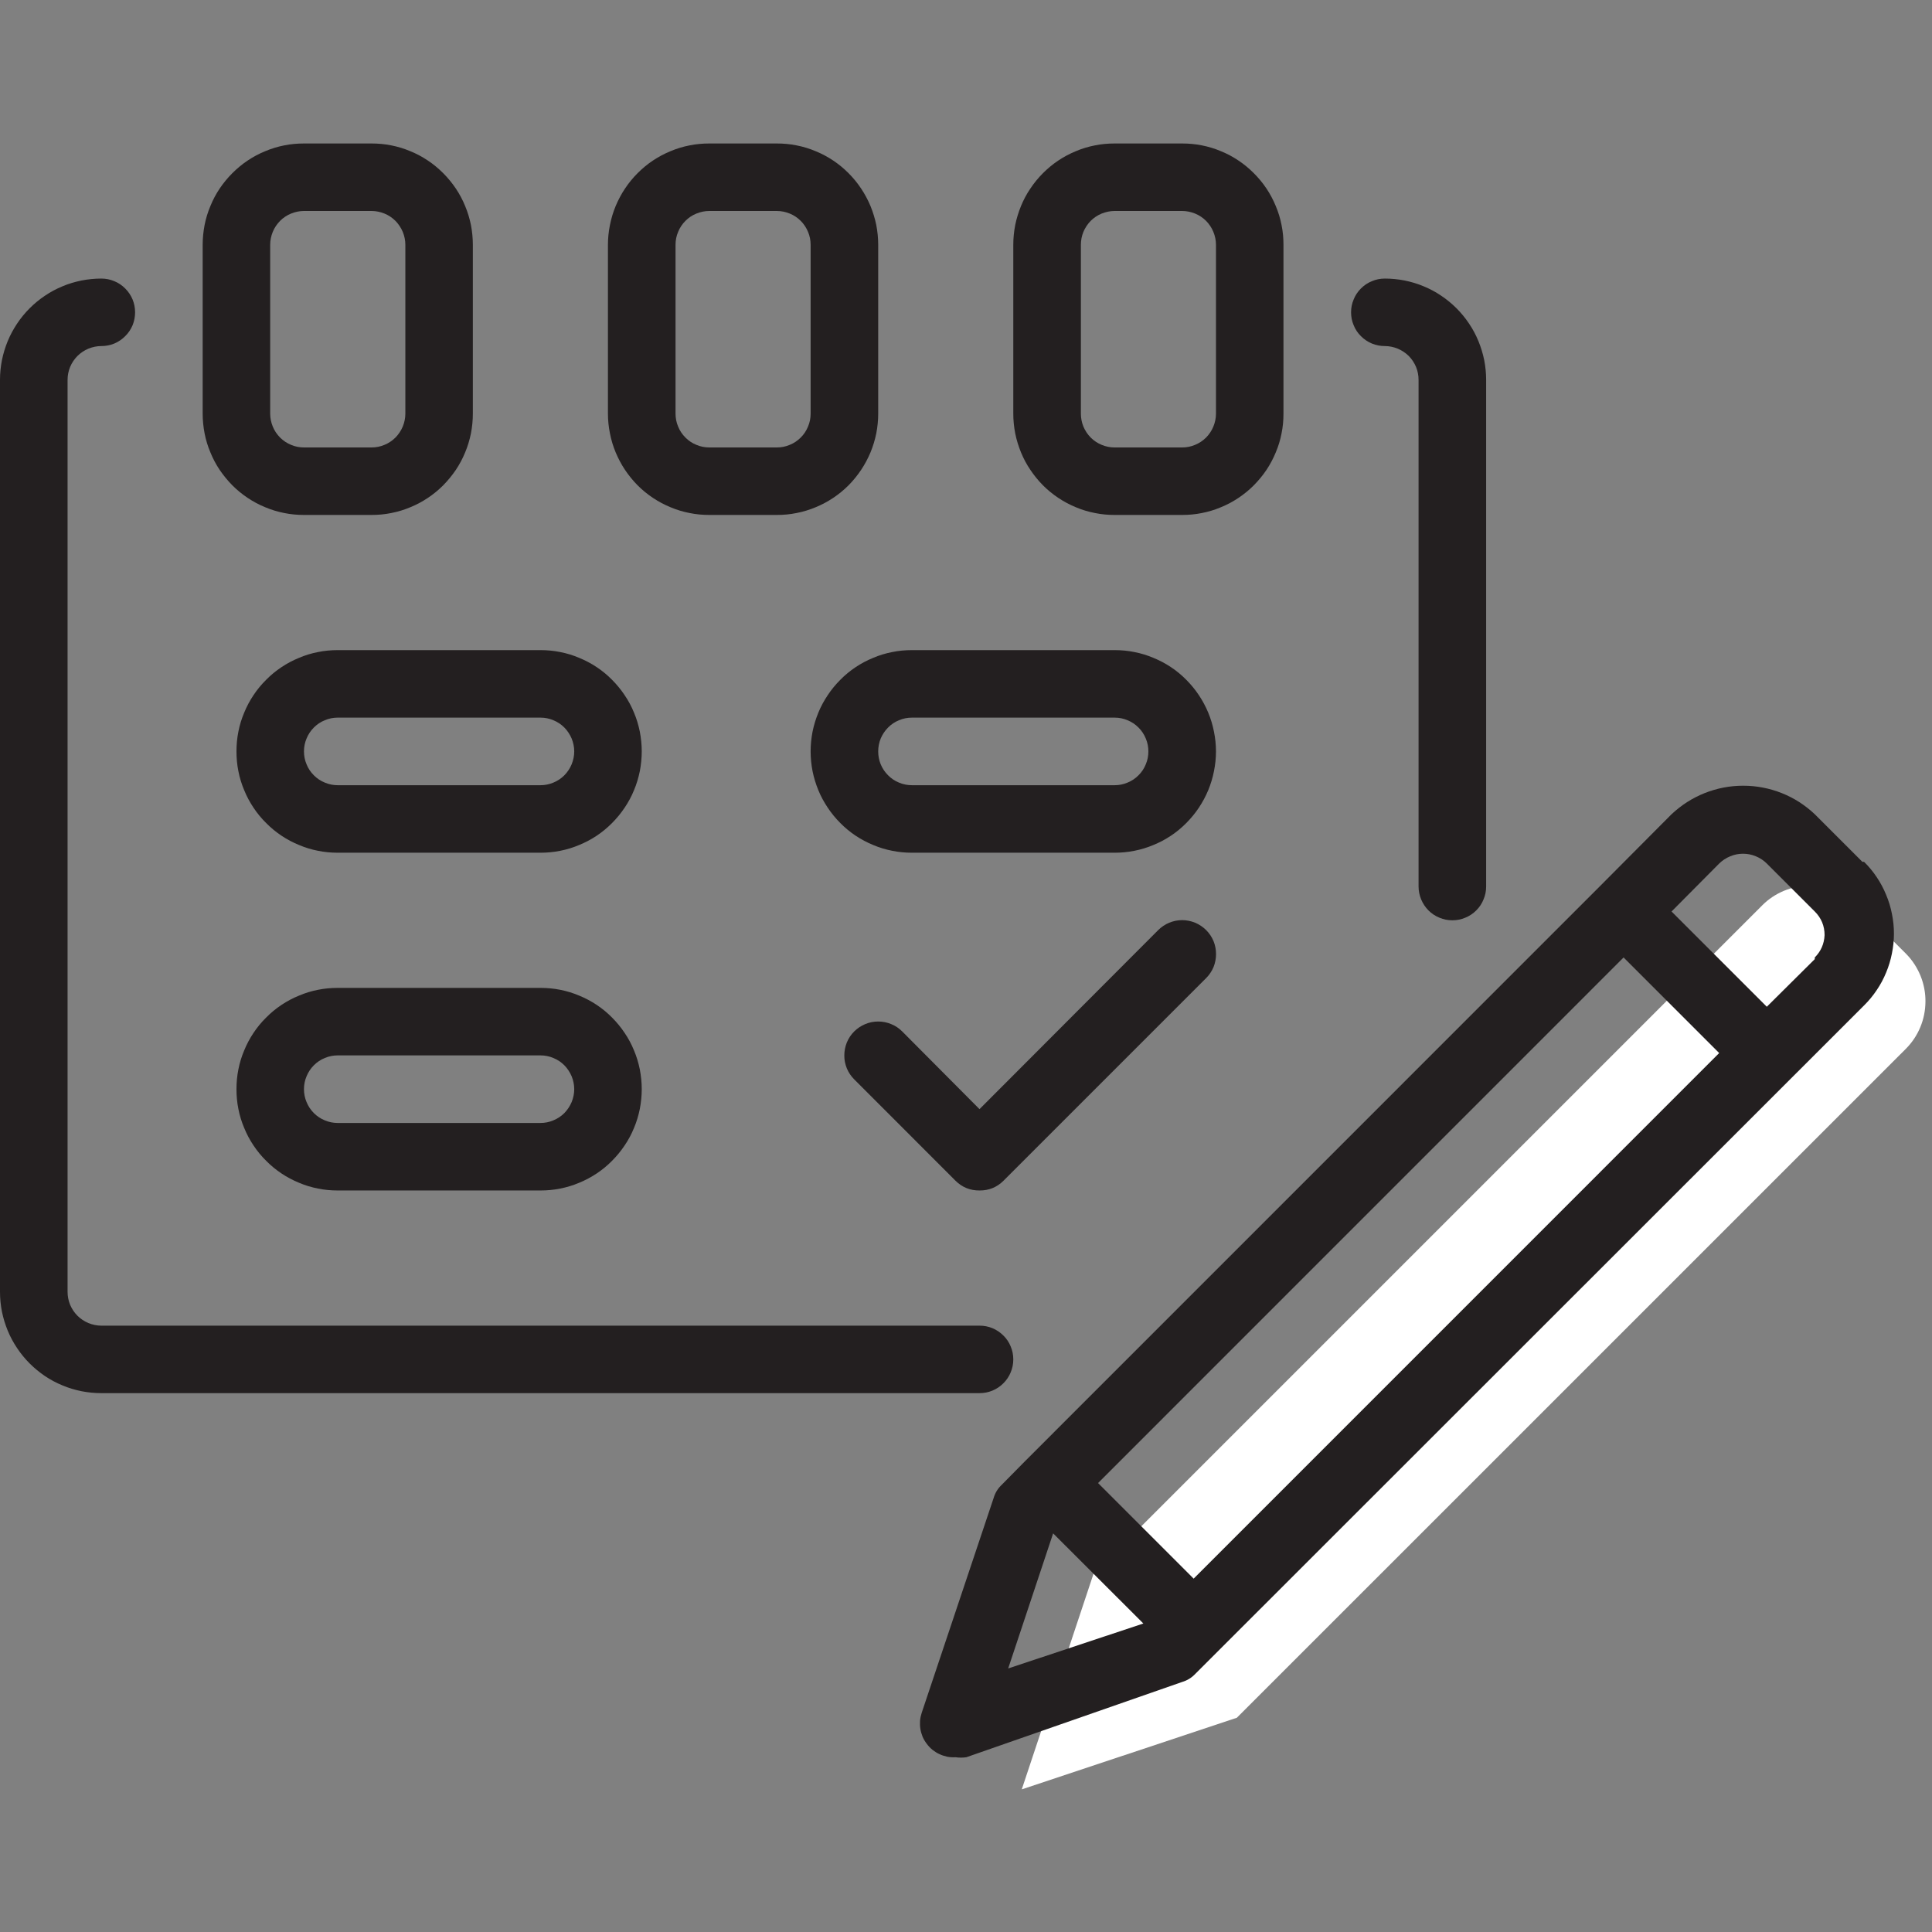
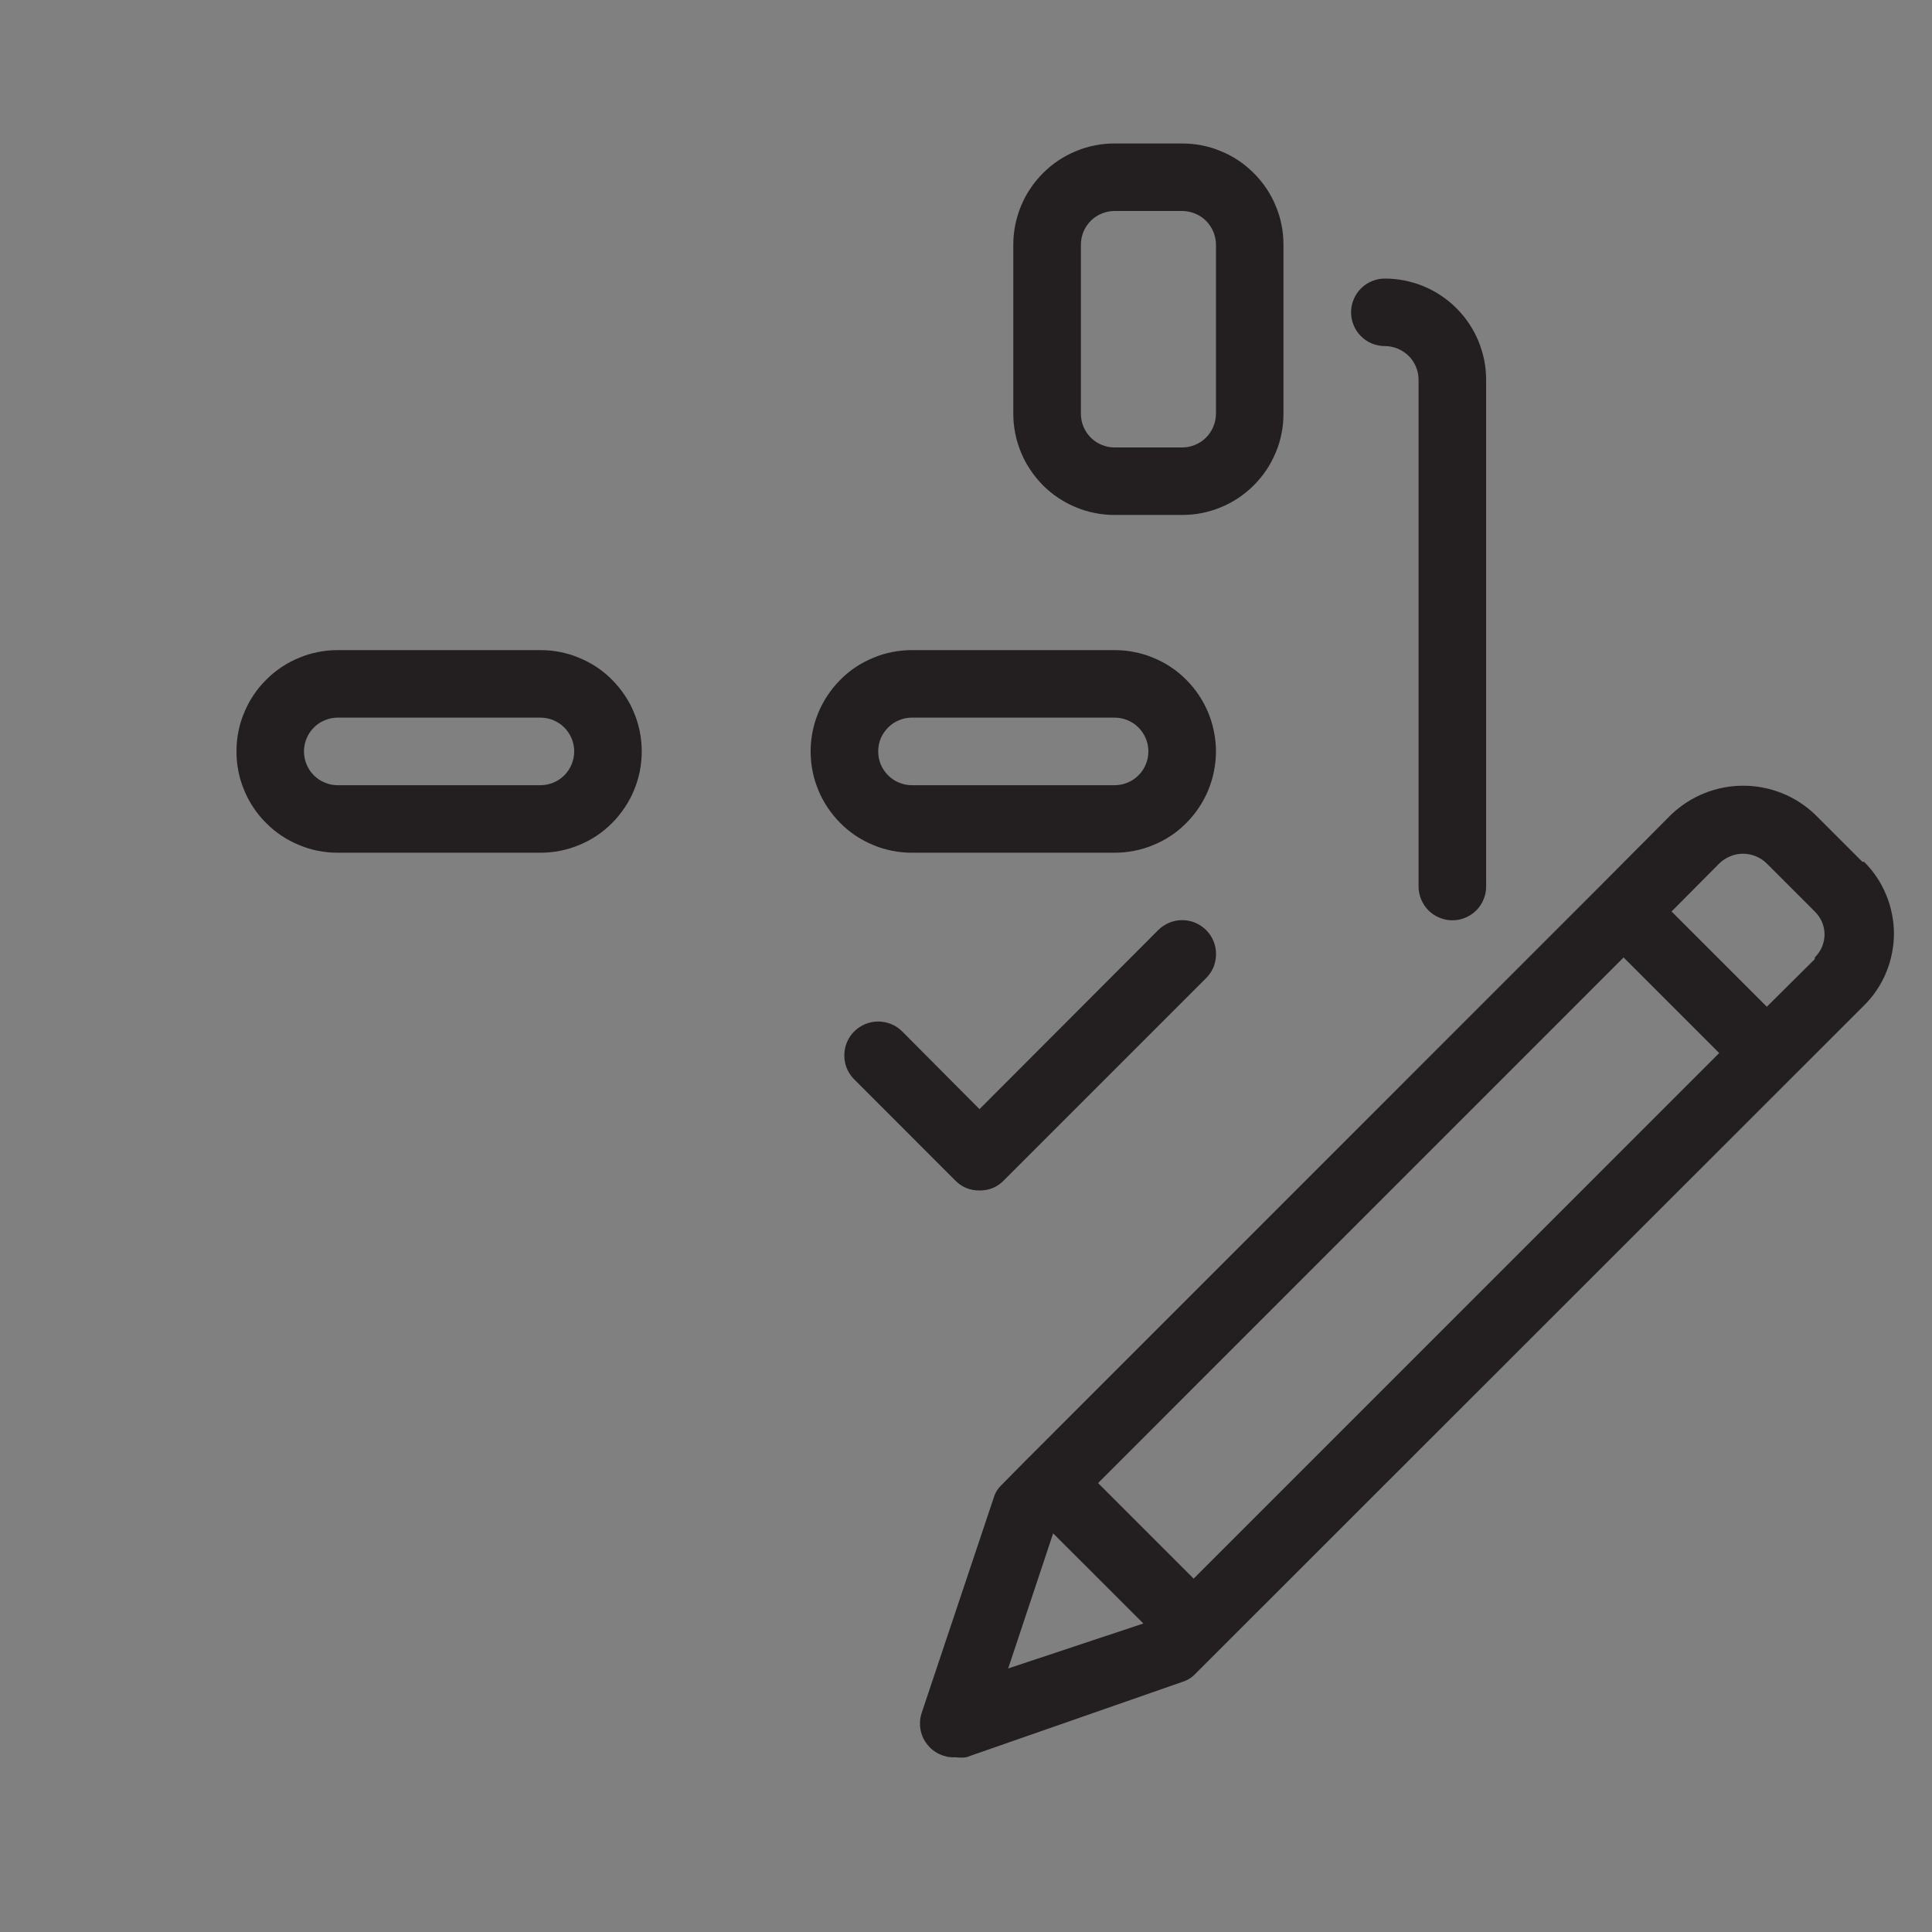
<svg xmlns="http://www.w3.org/2000/svg" width="120" zoomAndPan="magnify" viewBox="0 0 90 90" height="120" preserveAspectRatio="xMidYMid meet" version="1.0">
  <rect x="0" y="0" width="90" height="90" fill="#808080" stroke="none" />
  <defs>
    <clipPath id="59d6a0e064">
      <path d="M 47 41 L 90 41 L 90 83.551 L 47 83.551 Z M 47 41 " clip-rule="nonzero" />
    </clipPath>
    <clipPath id="3d638f2df7">
      <path d="M 9 6.301 L 23 6.301 L 23 24 L 9 24 Z M 9 6.301 " clip-rule="nonzero" />
    </clipPath>
    <clipPath id="c746e79c97">
-       <path d="M 28 6.301 L 41 6.301 L 41 24 L 28 24 Z M 28 6.301 " clip-rule="nonzero" />
-     </clipPath>
+       </clipPath>
    <clipPath id="cf08d480dc">
      <path d="M 47 6.301 L 60 6.301 L 60 24 L 47 24 Z M 47 6.301 " clip-rule="nonzero" />
    </clipPath>
  </defs>
  <g clip-path="url(#59d6a0e064)">
-     <path fill="#ffffff" d="M 88.805 44.445 L 86.539 42.18 C 86.242 41.883 85.902 41.656 85.516 41.496 C 85.133 41.336 84.73 41.258 84.312 41.258 C 83.895 41.258 83.492 41.336 83.105 41.496 C 82.723 41.656 82.379 41.883 82.086 42.18 L 50.934 73.332 L 47.598 83.355 L 57.617 80.02 L 88.773 48.867 C 89.066 48.574 89.293 48.238 89.453 47.855 C 89.613 47.473 89.691 47.074 89.695 46.66 C 89.699 46.246 89.621 45.848 89.469 45.465 C 89.312 45.082 89.094 44.742 88.805 44.445 Z M 88.805 44.445 " fill-opacity="1" fill-rule="nonzero" />
-   </g>
-   <path fill="#231f20" d="M 45.629 64.898 L 4.719 64.898 C 4.41 64.898 4.102 64.867 3.801 64.809 C 3.496 64.746 3.199 64.66 2.914 64.539 C 2.629 64.422 2.355 64.277 2.098 64.105 C 1.84 63.93 1.602 63.734 1.383 63.516 C 1.164 63.297 0.969 63.059 0.797 62.801 C 0.625 62.543 0.477 62.273 0.359 61.984 C 0.242 61.699 0.152 61.402 0.09 61.102 C 0.031 60.797 0 60.488 0 60.18 L 0 17.695 C 0 17.387 0.031 17.078 0.09 16.777 C 0.152 16.473 0.242 16.176 0.359 15.891 C 0.477 15.605 0.625 15.332 0.797 15.074 C 0.969 14.816 1.164 14.578 1.383 14.359 C 1.602 14.141 1.84 13.945 2.098 13.773 C 2.355 13.598 2.629 13.453 2.914 13.336 C 3.199 13.215 3.496 13.129 3.801 13.066 C 4.102 13.008 4.41 12.977 4.719 12.977 C 4.93 12.977 5.129 13.016 5.324 13.098 C 5.516 13.176 5.684 13.289 5.832 13.438 C 5.98 13.586 6.094 13.754 6.176 13.949 C 6.254 14.141 6.293 14.34 6.293 14.551 C 6.293 14.758 6.254 14.957 6.176 15.152 C 6.094 15.344 5.98 15.516 5.832 15.66 C 5.684 15.809 5.516 15.922 5.324 16.004 C 5.129 16.082 4.93 16.121 4.719 16.121 C 4.512 16.121 4.312 16.164 4.117 16.242 C 3.926 16.324 3.754 16.438 3.609 16.582 C 3.461 16.73 3.348 16.902 3.266 17.094 C 3.188 17.285 3.148 17.488 3.148 17.695 L 3.148 60.18 C 3.148 60.387 3.188 60.59 3.266 60.781 C 3.348 60.973 3.461 61.145 3.609 61.293 C 3.754 61.438 3.926 61.551 4.117 61.633 C 4.312 61.711 4.512 61.754 4.719 61.754 L 45.629 61.754 C 45.84 61.754 46.039 61.793 46.23 61.871 C 46.426 61.953 46.594 62.066 46.742 62.215 C 46.891 62.359 47.004 62.531 47.082 62.723 C 47.164 62.918 47.203 63.117 47.203 63.324 C 47.203 63.535 47.164 63.734 47.082 63.93 C 47.004 64.121 46.891 64.289 46.742 64.438 C 46.594 64.586 46.426 64.699 46.23 64.781 C 46.039 64.859 45.84 64.898 45.629 64.898 Z M 45.629 64.898 " fill-opacity="1" fill-rule="nonzero" />
+     </g>
  <path fill="#231f20" d="M 67.656 42.871 C 67.449 42.871 67.246 42.832 67.055 42.75 C 66.863 42.672 66.691 42.559 66.543 42.41 C 66.398 42.262 66.285 42.094 66.203 41.898 C 66.125 41.707 66.082 41.508 66.082 41.297 L 66.082 17.695 C 66.082 17.488 66.043 17.285 65.965 17.094 C 65.883 16.902 65.77 16.73 65.625 16.582 C 65.477 16.438 65.305 16.324 65.113 16.242 C 64.918 16.164 64.719 16.121 64.512 16.121 C 64.301 16.121 64.102 16.082 63.91 16.004 C 63.715 15.922 63.547 15.809 63.398 15.66 C 63.25 15.516 63.137 15.344 63.059 15.152 C 62.977 14.957 62.938 14.758 62.938 14.551 C 62.938 14.34 62.977 14.141 63.059 13.949 C 63.137 13.754 63.25 13.586 63.398 13.438 C 63.547 13.289 63.715 13.176 63.91 13.098 C 64.102 13.016 64.301 12.977 64.512 12.977 C 64.82 12.977 65.129 13.008 65.43 13.066 C 65.734 13.129 66.031 13.215 66.316 13.336 C 66.602 13.453 66.875 13.598 67.133 13.773 C 67.391 13.945 67.629 14.141 67.848 14.359 C 68.066 14.578 68.262 14.816 68.434 15.074 C 68.609 15.332 68.754 15.605 68.871 15.891 C 68.988 16.176 69.078 16.473 69.141 16.777 C 69.199 17.078 69.23 17.387 69.23 17.695 L 69.23 41.297 C 69.23 41.508 69.191 41.707 69.109 41.898 C 69.031 42.094 68.918 42.262 68.77 42.41 C 68.621 42.559 68.453 42.672 68.258 42.75 C 68.066 42.832 67.867 42.871 67.656 42.871 Z M 67.656 42.871 " fill-opacity="1" fill-rule="nonzero" />
  <g clip-path="url(#3d638f2df7)">
-     <path fill="#231f20" d="M 17.309 23.988 L 14.16 23.988 C 13.852 23.988 13.543 23.961 13.238 23.898 C 12.938 23.84 12.641 23.75 12.355 23.629 C 12.066 23.512 11.797 23.367 11.539 23.195 C 11.281 23.023 11.043 22.828 10.824 22.609 C 10.605 22.387 10.41 22.148 10.234 21.891 C 10.062 21.633 9.918 21.363 9.801 21.074 C 9.68 20.789 9.59 20.496 9.531 20.191 C 9.473 19.887 9.441 19.578 9.441 19.27 L 9.441 11.402 C 9.441 11.094 9.473 10.785 9.531 10.48 C 9.59 10.18 9.68 9.883 9.801 9.598 C 9.918 9.309 10.062 9.039 10.234 8.781 C 10.41 8.523 10.605 8.285 10.824 8.066 C 11.043 7.848 11.281 7.648 11.539 7.477 C 11.797 7.305 12.066 7.16 12.355 7.043 C 12.641 6.922 12.938 6.832 13.238 6.773 C 13.543 6.711 13.852 6.684 14.16 6.684 L 17.309 6.684 C 17.617 6.684 17.926 6.711 18.23 6.773 C 18.531 6.832 18.828 6.922 19.113 7.043 C 19.402 7.16 19.672 7.305 19.93 7.477 C 20.188 7.648 20.426 7.848 20.645 8.066 C 20.863 8.285 21.059 8.523 21.234 8.781 C 21.406 9.039 21.551 9.309 21.668 9.598 C 21.789 9.883 21.875 10.18 21.938 10.48 C 21.996 10.785 22.027 11.094 22.027 11.402 L 22.027 19.27 C 22.027 19.578 21.996 19.887 21.938 20.191 C 21.875 20.496 21.789 20.789 21.668 21.074 C 21.551 21.363 21.406 21.633 21.234 21.891 C 21.059 22.148 20.863 22.387 20.645 22.609 C 20.426 22.828 20.188 23.023 19.93 23.195 C 19.672 23.367 19.402 23.512 19.113 23.629 C 18.828 23.75 18.531 23.84 18.23 23.898 C 17.926 23.961 17.617 23.988 17.309 23.988 Z M 14.16 9.828 C 13.953 9.828 13.75 9.871 13.559 9.949 C 13.367 10.027 13.195 10.141 13.047 10.289 C 12.902 10.438 12.785 10.609 12.707 10.801 C 12.629 10.992 12.586 11.195 12.586 11.402 L 12.586 19.27 C 12.586 19.477 12.629 19.68 12.707 19.871 C 12.785 20.066 12.902 20.234 13.047 20.383 C 13.195 20.531 13.367 20.645 13.559 20.723 C 13.75 20.805 13.953 20.844 14.16 20.844 L 17.309 20.844 C 17.516 20.844 17.719 20.805 17.91 20.723 C 18.102 20.645 18.273 20.531 18.422 20.383 C 18.566 20.234 18.68 20.066 18.762 19.871 C 18.84 19.68 18.883 19.477 18.883 19.27 L 18.883 11.402 C 18.883 11.195 18.84 10.992 18.762 10.801 C 18.68 10.609 18.566 10.438 18.422 10.289 C 18.273 10.141 18.102 10.027 17.91 9.949 C 17.719 9.871 17.516 9.828 17.309 9.828 Z M 14.16 9.828 " fill-opacity="1" fill-rule="nonzero" />
-   </g>
+     </g>
  <g clip-path="url(#c746e79c97)">
    <path fill="#231f20" d="M 36.188 23.988 L 33.043 23.988 C 32.73 23.988 32.426 23.961 32.121 23.898 C 31.816 23.84 31.523 23.75 31.234 23.629 C 30.949 23.512 30.676 23.367 30.418 23.195 C 30.16 23.023 29.922 22.828 29.703 22.609 C 29.484 22.387 29.289 22.148 29.117 21.891 C 28.945 21.633 28.801 21.363 28.68 21.074 C 28.562 20.789 28.473 20.496 28.414 20.191 C 28.352 19.887 28.32 19.578 28.32 19.27 L 28.32 11.402 C 28.32 11.094 28.352 10.785 28.414 10.48 C 28.473 10.18 28.562 9.883 28.68 9.598 C 28.801 9.309 28.945 9.039 29.117 8.781 C 29.289 8.523 29.484 8.285 29.703 8.066 C 29.922 7.848 30.16 7.648 30.418 7.477 C 30.676 7.305 30.949 7.16 31.234 7.043 C 31.523 6.922 31.816 6.832 32.121 6.773 C 32.426 6.711 32.73 6.684 33.043 6.684 L 36.188 6.684 C 36.5 6.684 36.805 6.711 37.109 6.773 C 37.414 6.832 37.707 6.922 37.996 7.043 C 38.281 7.16 38.555 7.305 38.812 7.477 C 39.07 7.648 39.309 7.848 39.527 8.066 C 39.746 8.285 39.941 8.523 40.113 8.781 C 40.285 9.039 40.43 9.309 40.551 9.598 C 40.668 9.883 40.758 10.18 40.82 10.48 C 40.879 10.785 40.91 11.094 40.91 11.402 L 40.91 19.27 C 40.91 19.578 40.879 19.887 40.82 20.191 C 40.758 20.496 40.668 20.789 40.551 21.074 C 40.43 21.363 40.285 21.633 40.113 21.891 C 39.941 22.148 39.746 22.387 39.527 22.609 C 39.309 22.828 39.07 23.023 38.812 23.195 C 38.555 23.367 38.281 23.512 37.996 23.629 C 37.707 23.75 37.414 23.84 37.109 23.898 C 36.805 23.961 36.5 23.988 36.188 23.988 Z M 33.043 9.828 C 32.832 9.828 32.633 9.871 32.441 9.949 C 32.246 10.027 32.078 10.141 31.93 10.289 C 31.781 10.438 31.668 10.609 31.59 10.801 C 31.508 10.992 31.469 11.195 31.469 11.402 L 31.469 19.27 C 31.469 19.477 31.508 19.68 31.59 19.871 C 31.668 20.066 31.781 20.234 31.93 20.383 C 32.078 20.531 32.246 20.645 32.441 20.723 C 32.633 20.805 32.832 20.844 33.043 20.844 L 36.188 20.844 C 36.398 20.844 36.598 20.805 36.789 20.723 C 36.984 20.645 37.152 20.531 37.301 20.383 C 37.449 20.234 37.562 20.066 37.641 19.871 C 37.723 19.68 37.762 19.477 37.762 19.27 L 37.762 11.402 C 37.762 11.195 37.723 10.992 37.641 10.801 C 37.562 10.609 37.449 10.438 37.301 10.289 C 37.152 10.141 36.984 10.027 36.789 9.949 C 36.598 9.871 36.398 9.828 36.188 9.828 Z M 33.043 9.828 " fill-opacity="1" fill-rule="nonzero" />
  </g>
  <g clip-path="url(#cf08d480dc)">
    <path fill="#231f20" d="M 55.07 23.988 L 51.922 23.988 C 51.613 23.988 51.305 23.961 51.004 23.898 C 50.699 23.84 50.402 23.75 50.117 23.629 C 49.832 23.512 49.559 23.367 49.301 23.195 C 49.043 23.023 48.805 22.828 48.586 22.609 C 48.367 22.387 48.172 22.148 48 21.891 C 47.824 21.633 47.68 21.363 47.562 21.074 C 47.445 20.789 47.355 20.496 47.293 20.191 C 47.234 19.887 47.203 19.578 47.203 19.27 L 47.203 11.402 C 47.203 11.094 47.234 10.785 47.293 10.48 C 47.355 10.18 47.445 9.883 47.562 9.598 C 47.68 9.309 47.824 9.039 48 8.781 C 48.172 8.523 48.367 8.285 48.586 8.066 C 48.805 7.848 49.043 7.648 49.301 7.477 C 49.559 7.305 49.832 7.16 50.117 7.043 C 50.402 6.922 50.699 6.832 51.004 6.773 C 51.305 6.711 51.613 6.684 51.922 6.684 L 55.07 6.684 C 55.379 6.684 55.688 6.711 55.992 6.773 C 56.293 6.832 56.59 6.922 56.875 7.043 C 57.164 7.16 57.434 7.305 57.691 7.477 C 57.949 7.648 58.188 7.848 58.406 8.066 C 58.625 8.285 58.824 8.523 58.996 8.781 C 59.168 9.039 59.312 9.309 59.43 9.598 C 59.551 9.883 59.641 10.18 59.699 10.48 C 59.762 10.785 59.789 11.094 59.789 11.402 L 59.789 19.27 C 59.789 19.578 59.762 19.887 59.699 20.191 C 59.641 20.496 59.551 20.789 59.43 21.074 C 59.312 21.363 59.168 21.633 58.996 21.891 C 58.824 22.148 58.625 22.387 58.406 22.609 C 58.188 22.828 57.949 23.023 57.691 23.195 C 57.434 23.367 57.164 23.512 56.875 23.629 C 56.59 23.75 56.293 23.84 55.992 23.898 C 55.688 23.961 55.379 23.988 55.07 23.988 Z M 51.922 9.828 C 51.715 9.828 51.516 9.871 51.32 9.949 C 51.129 10.027 50.957 10.141 50.809 10.289 C 50.664 10.438 50.551 10.609 50.469 10.801 C 50.391 10.992 50.352 11.195 50.352 11.402 L 50.352 19.27 C 50.352 19.477 50.391 19.68 50.469 19.871 C 50.551 20.066 50.664 20.234 50.809 20.383 C 50.957 20.531 51.129 20.645 51.32 20.723 C 51.516 20.805 51.715 20.844 51.922 20.844 L 55.07 20.844 C 55.277 20.844 55.48 20.805 55.672 20.723 C 55.863 20.645 56.035 20.531 56.184 20.383 C 56.328 20.234 56.445 20.066 56.523 19.871 C 56.602 19.68 56.645 19.477 56.645 19.27 L 56.645 11.402 C 56.645 11.195 56.602 10.992 56.523 10.801 C 56.445 10.609 56.328 10.438 56.184 10.289 C 56.035 10.141 55.863 10.027 55.672 9.949 C 55.48 9.871 55.277 9.828 55.07 9.828 Z M 51.922 9.828 " fill-opacity="1" fill-rule="nonzero" />
  </g>
  <path fill="#231f20" d="M 25.176 39.723 L 15.734 39.723 C 15.426 39.723 15.117 39.695 14.812 39.633 C 14.508 39.574 14.215 39.484 13.93 39.363 C 13.641 39.246 13.371 39.102 13.113 38.93 C 12.855 38.758 12.617 38.562 12.398 38.34 C 12.176 38.121 11.98 37.883 11.809 37.625 C 11.637 37.367 11.492 37.098 11.375 36.809 C 11.254 36.523 11.164 36.23 11.105 35.926 C 11.043 35.621 11.016 35.312 11.016 35.004 C 11.016 34.695 11.043 34.387 11.105 34.082 C 11.164 33.777 11.254 33.484 11.375 33.199 C 11.492 32.91 11.637 32.641 11.809 32.383 C 11.98 32.125 12.176 31.887 12.398 31.668 C 12.617 31.445 12.855 31.25 13.113 31.078 C 13.371 30.906 13.641 30.762 13.93 30.645 C 14.215 30.523 14.508 30.434 14.812 30.375 C 15.117 30.312 15.426 30.285 15.734 30.285 L 25.176 30.285 C 25.484 30.285 25.793 30.312 26.098 30.375 C 26.398 30.434 26.695 30.523 26.98 30.645 C 27.266 30.762 27.539 30.906 27.797 31.078 C 28.055 31.25 28.293 31.445 28.512 31.668 C 28.73 31.887 28.926 32.125 29.098 32.383 C 29.273 32.641 29.418 32.91 29.535 33.199 C 29.656 33.484 29.742 33.777 29.805 34.082 C 29.863 34.387 29.895 34.695 29.895 35.004 C 29.895 35.312 29.863 35.621 29.805 35.926 C 29.742 36.23 29.656 36.523 29.535 36.809 C 29.418 37.098 29.273 37.367 29.098 37.625 C 28.926 37.883 28.73 38.121 28.512 38.34 C 28.293 38.562 28.055 38.758 27.797 38.93 C 27.539 39.102 27.266 39.246 26.98 39.363 C 26.695 39.484 26.398 39.574 26.098 39.633 C 25.793 39.695 25.484 39.723 25.176 39.723 Z M 15.734 33.43 C 15.527 33.43 15.324 33.469 15.133 33.551 C 14.938 33.629 14.77 33.742 14.621 33.891 C 14.473 34.039 14.359 34.211 14.281 34.402 C 14.199 34.594 14.16 34.797 14.16 35.004 C 14.16 35.211 14.199 35.414 14.281 35.605 C 14.359 35.801 14.473 35.969 14.621 36.117 C 14.77 36.266 14.938 36.379 15.133 36.457 C 15.324 36.539 15.527 36.578 15.734 36.578 L 25.176 36.578 C 25.383 36.578 25.586 36.539 25.777 36.457 C 25.969 36.379 26.141 36.266 26.289 36.117 C 26.434 35.969 26.547 35.801 26.629 35.605 C 26.707 35.414 26.75 35.211 26.75 35.004 C 26.75 34.797 26.707 34.594 26.629 34.402 C 26.547 34.211 26.434 34.039 26.289 33.891 C 26.141 33.742 25.969 33.629 25.777 33.551 C 25.586 33.469 25.383 33.43 25.176 33.43 Z M 15.734 33.43 " fill-opacity="1" fill-rule="nonzero" />
-   <path fill="#231f20" d="M 25.176 55.457 L 15.734 55.457 C 15.426 55.457 15.117 55.43 14.812 55.367 C 14.508 55.309 14.215 55.219 13.93 55.098 C 13.641 54.98 13.371 54.836 13.113 54.664 C 12.855 54.492 12.617 54.297 12.398 54.074 C 12.176 53.855 11.98 53.617 11.809 53.359 C 11.637 53.102 11.492 52.832 11.375 52.543 C 11.254 52.258 11.164 51.965 11.105 51.66 C 11.043 51.355 11.016 51.047 11.016 50.738 C 11.016 50.43 11.043 50.121 11.105 49.816 C 11.164 49.512 11.254 49.219 11.375 48.934 C 11.492 48.645 11.637 48.375 11.809 48.117 C 11.98 47.859 12.176 47.621 12.398 47.402 C 12.617 47.18 12.855 46.984 13.113 46.812 C 13.371 46.641 13.641 46.496 13.93 46.379 C 14.215 46.258 14.508 46.168 14.812 46.109 C 15.117 46.047 15.426 46.02 15.734 46.02 L 25.176 46.02 C 25.484 46.02 25.793 46.047 26.098 46.109 C 26.398 46.168 26.695 46.258 26.98 46.379 C 27.266 46.496 27.539 46.641 27.797 46.812 C 28.055 46.984 28.293 47.18 28.512 47.402 C 28.73 47.621 28.926 47.859 29.098 48.117 C 29.273 48.375 29.418 48.645 29.535 48.934 C 29.656 49.219 29.742 49.512 29.805 49.816 C 29.863 50.121 29.895 50.43 29.895 50.738 C 29.895 51.047 29.863 51.355 29.805 51.66 C 29.742 51.965 29.656 52.258 29.535 52.543 C 29.418 52.832 29.273 53.102 29.098 53.359 C 28.926 53.617 28.73 53.855 28.512 54.074 C 28.293 54.297 28.055 54.492 27.797 54.664 C 27.539 54.836 27.266 54.98 26.98 55.098 C 26.695 55.219 26.398 55.309 26.098 55.367 C 25.793 55.43 25.484 55.457 25.176 55.457 Z M 15.734 49.164 C 15.527 49.164 15.324 49.203 15.133 49.285 C 14.938 49.363 14.77 49.477 14.621 49.625 C 14.473 49.773 14.359 49.945 14.281 50.137 C 14.199 50.328 14.16 50.531 14.16 50.738 C 14.16 50.945 14.199 51.148 14.281 51.34 C 14.359 51.531 14.473 51.703 14.621 51.852 C 14.77 52 14.938 52.113 15.133 52.191 C 15.324 52.273 15.527 52.312 15.734 52.312 L 25.176 52.312 C 25.383 52.312 25.586 52.273 25.777 52.191 C 25.969 52.113 26.141 52 26.289 51.852 C 26.434 51.703 26.547 51.531 26.629 51.34 C 26.707 51.148 26.75 50.945 26.75 50.738 C 26.75 50.531 26.707 50.328 26.629 50.137 C 26.547 49.945 26.434 49.773 26.289 49.625 C 26.141 49.477 25.969 49.363 25.777 49.285 C 25.586 49.203 25.383 49.164 25.176 49.164 Z M 15.734 49.164 " fill-opacity="1" fill-rule="nonzero" />
  <path fill="#231f20" d="M 51.922 39.723 L 42.484 39.723 C 42.172 39.723 41.867 39.695 41.562 39.633 C 41.258 39.574 40.961 39.484 40.676 39.363 C 40.391 39.246 40.117 39.102 39.859 38.93 C 39.602 38.758 39.363 38.562 39.145 38.34 C 38.926 38.121 38.73 37.883 38.559 37.625 C 38.387 37.367 38.238 37.098 38.121 36.809 C 38.004 36.523 37.914 36.23 37.852 35.926 C 37.793 35.621 37.762 35.312 37.762 35.004 C 37.762 34.695 37.793 34.387 37.852 34.082 C 37.914 33.777 38.004 33.484 38.121 33.199 C 38.238 32.91 38.387 32.641 38.559 32.383 C 38.73 32.125 38.926 31.887 39.145 31.668 C 39.363 31.445 39.602 31.25 39.859 31.078 C 40.117 30.906 40.391 30.762 40.676 30.645 C 40.961 30.523 41.258 30.434 41.562 30.375 C 41.867 30.312 42.172 30.285 42.484 30.285 L 51.922 30.285 C 52.234 30.285 52.539 30.312 52.844 30.375 C 53.148 30.434 53.441 30.523 53.73 30.645 C 54.016 30.762 54.289 30.906 54.547 31.078 C 54.805 31.25 55.043 31.445 55.262 31.668 C 55.48 31.887 55.676 32.125 55.848 32.383 C 56.02 32.641 56.164 32.91 56.285 33.199 C 56.402 33.484 56.492 33.777 56.551 34.082 C 56.613 34.387 56.645 34.695 56.645 35.004 C 56.645 35.312 56.613 35.621 56.551 35.926 C 56.492 36.23 56.402 36.523 56.285 36.809 C 56.164 37.098 56.02 37.367 55.848 37.625 C 55.676 37.883 55.48 38.121 55.262 38.34 C 55.043 38.562 54.805 38.758 54.547 38.93 C 54.289 39.102 54.016 39.246 53.73 39.363 C 53.441 39.484 53.148 39.574 52.844 39.633 C 52.539 39.695 52.234 39.723 51.922 39.723 Z M 42.484 33.43 C 42.273 33.43 42.074 33.469 41.879 33.551 C 41.688 33.629 41.516 33.742 41.371 33.891 C 41.223 34.039 41.109 34.211 41.027 34.402 C 40.949 34.594 40.91 34.797 40.91 35.004 C 40.91 35.211 40.949 35.414 41.027 35.605 C 41.109 35.801 41.223 35.969 41.371 36.117 C 41.516 36.266 41.688 36.379 41.879 36.457 C 42.074 36.539 42.273 36.578 42.484 36.578 L 51.922 36.578 C 52.133 36.578 52.332 36.539 52.523 36.457 C 52.719 36.379 52.887 36.266 53.035 36.117 C 53.184 35.969 53.297 35.801 53.375 35.605 C 53.457 35.414 53.496 35.211 53.496 35.004 C 53.496 34.797 53.457 34.594 53.375 34.402 C 53.297 34.211 53.184 34.039 53.035 33.891 C 52.887 33.742 52.719 33.629 52.523 33.551 C 52.332 33.469 52.133 33.43 51.922 33.43 Z M 42.484 33.43 " fill-opacity="1" fill-rule="nonzero" />
  <path fill="#231f20" d="M 86.758 40.148 L 84.539 37.93 C 84.316 37.719 84.074 37.531 83.816 37.363 C 83.559 37.199 83.285 37.059 83 36.945 C 82.715 36.832 82.422 36.746 82.117 36.688 C 81.816 36.629 81.512 36.602 81.203 36.602 C 80.898 36.602 80.594 36.629 80.289 36.688 C 79.988 36.746 79.695 36.832 79.41 36.945 C 79.125 37.059 78.852 37.199 78.594 37.363 C 78.332 37.531 78.094 37.719 77.867 37.93 L 74.516 41.297 L 47.77 68.047 L 46.668 69.164 C 46.488 69.332 46.359 69.539 46.289 69.777 L 42.938 79.785 C 42.898 79.906 42.871 80.031 42.859 80.16 C 42.852 80.285 42.855 80.414 42.875 80.543 C 42.895 80.668 42.934 80.789 42.98 80.91 C 43.031 81.027 43.098 81.137 43.176 81.238 C 43.254 81.344 43.34 81.434 43.441 81.516 C 43.543 81.594 43.648 81.664 43.766 81.715 C 43.883 81.77 44.004 81.809 44.129 81.836 C 44.258 81.859 44.383 81.867 44.512 81.859 C 44.68 81.883 44.848 81.883 45.016 81.859 L 55.07 78.352 C 55.309 78.281 55.512 78.156 55.684 77.973 L 86.836 46.836 C 87.059 46.617 87.254 46.379 87.426 46.121 C 87.602 45.863 87.746 45.59 87.863 45.305 C 87.984 45.016 88.074 44.719 88.133 44.414 C 88.195 44.109 88.227 43.805 88.227 43.492 C 88.227 43.184 88.195 42.875 88.133 42.57 C 88.074 42.266 87.984 41.969 87.863 41.684 C 87.746 41.395 87.602 41.125 87.426 40.863 C 87.254 40.605 87.059 40.367 86.836 40.148 Z M 51.152 69.086 L 75.633 44.602 L 80.086 49.055 L 55.605 73.539 Z M 49.059 71.43 L 53.262 75.629 L 46.965 77.723 Z M 84.539 44.68 L 82.305 46.898 L 77.867 42.461 L 80.086 40.227 C 80.234 40.082 80.406 39.969 80.598 39.891 C 80.789 39.809 80.988 39.77 81.195 39.77 C 81.406 39.77 81.605 39.809 81.797 39.891 C 81.988 39.969 82.16 40.082 82.305 40.227 L 84.539 42.461 C 84.844 42.766 84.996 43.133 84.996 43.562 C 84.977 43.969 84.824 44.316 84.539 44.602 Z M 84.539 44.68 " fill-opacity="1" fill-rule="nonzero" />
  <path fill="#231f20" d="M 45.629 55.457 C 45.195 55.461 44.82 55.309 44.512 55.004 L 39.793 50.281 C 39.645 50.133 39.531 49.965 39.449 49.77 C 39.371 49.574 39.328 49.375 39.332 49.164 C 39.332 48.957 39.371 48.754 39.449 48.562 C 39.531 48.367 39.645 48.195 39.793 48.047 C 39.941 47.902 40.113 47.785 40.305 47.707 C 40.5 47.625 40.699 47.586 40.91 47.586 C 41.117 47.586 41.32 47.625 41.516 47.707 C 41.707 47.785 41.879 47.898 42.027 48.047 L 45.629 51.668 L 53.953 43.328 C 54.102 43.18 54.273 43.066 54.465 42.984 C 54.66 42.906 54.859 42.863 55.07 42.863 C 55.281 42.863 55.48 42.906 55.676 42.984 C 55.867 43.066 56.039 43.18 56.188 43.328 C 56.336 43.477 56.449 43.645 56.531 43.84 C 56.609 44.035 56.648 44.234 56.648 44.445 C 56.648 44.652 56.609 44.855 56.531 45.051 C 56.449 45.242 56.336 45.414 56.188 45.562 L 46.746 55.004 C 46.438 55.309 46.066 55.461 45.629 55.457 Z M 45.629 55.457 " fill-opacity="1" fill-rule="nonzero" />
</svg>